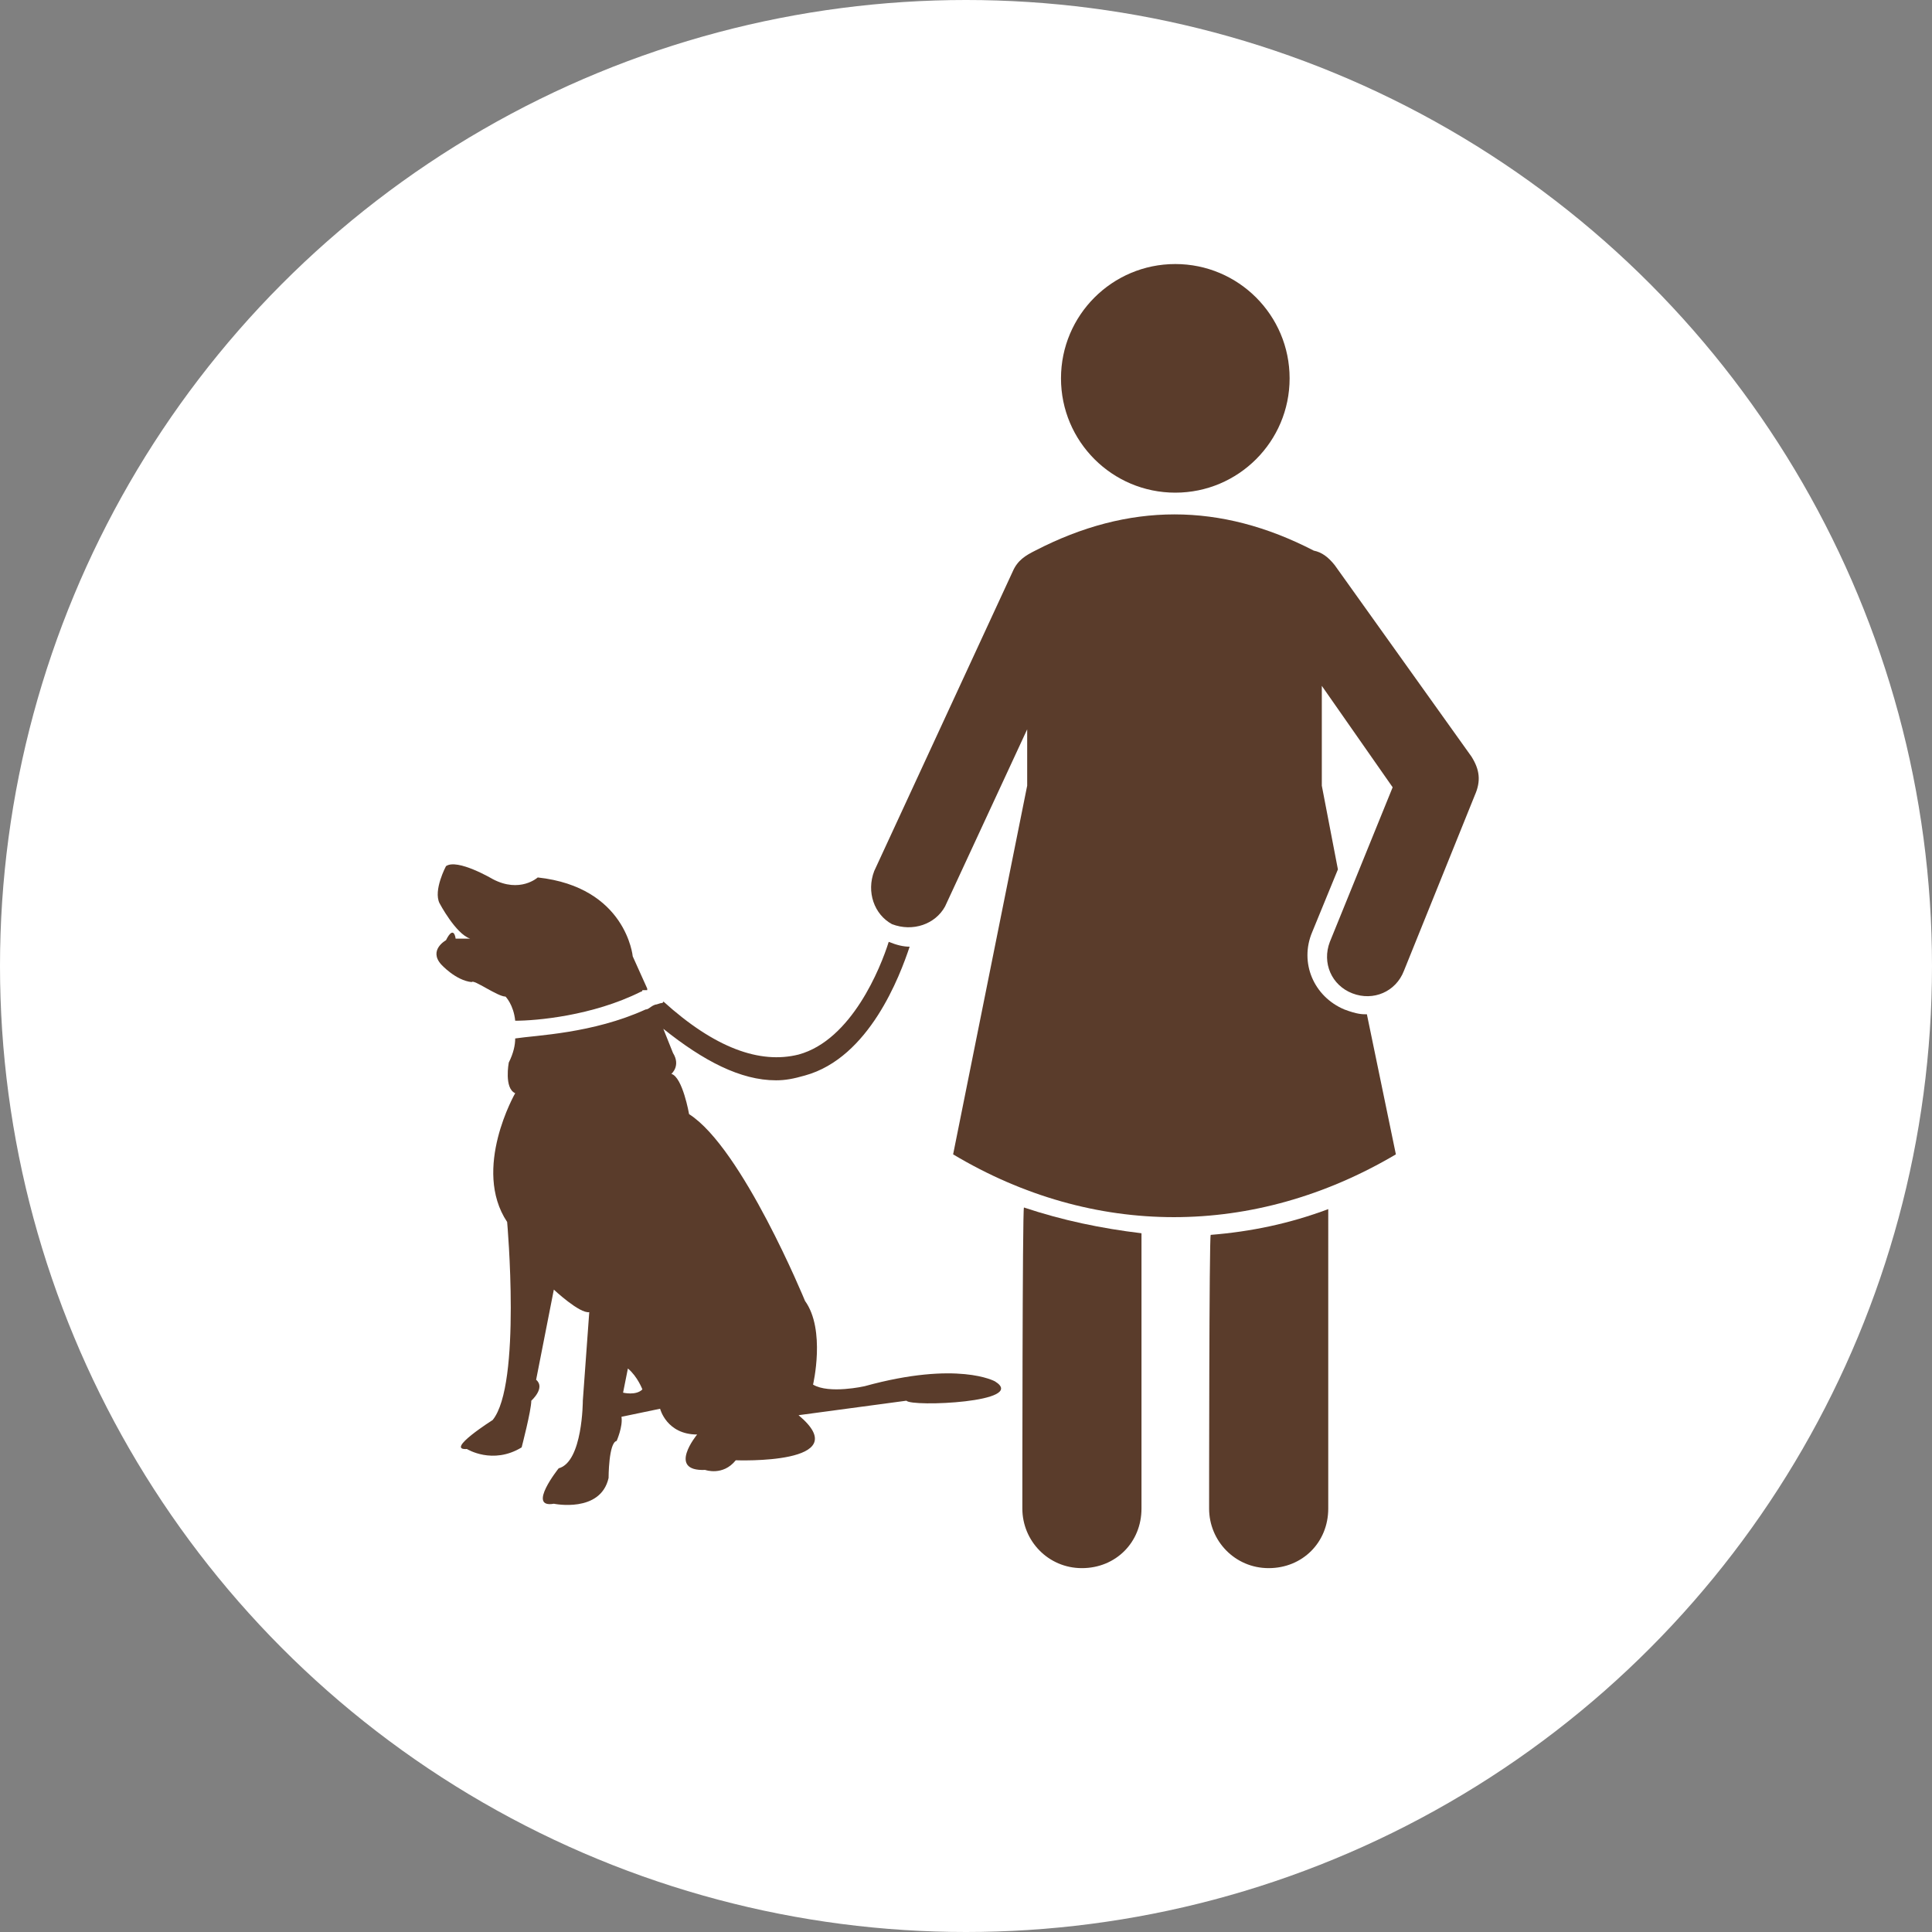
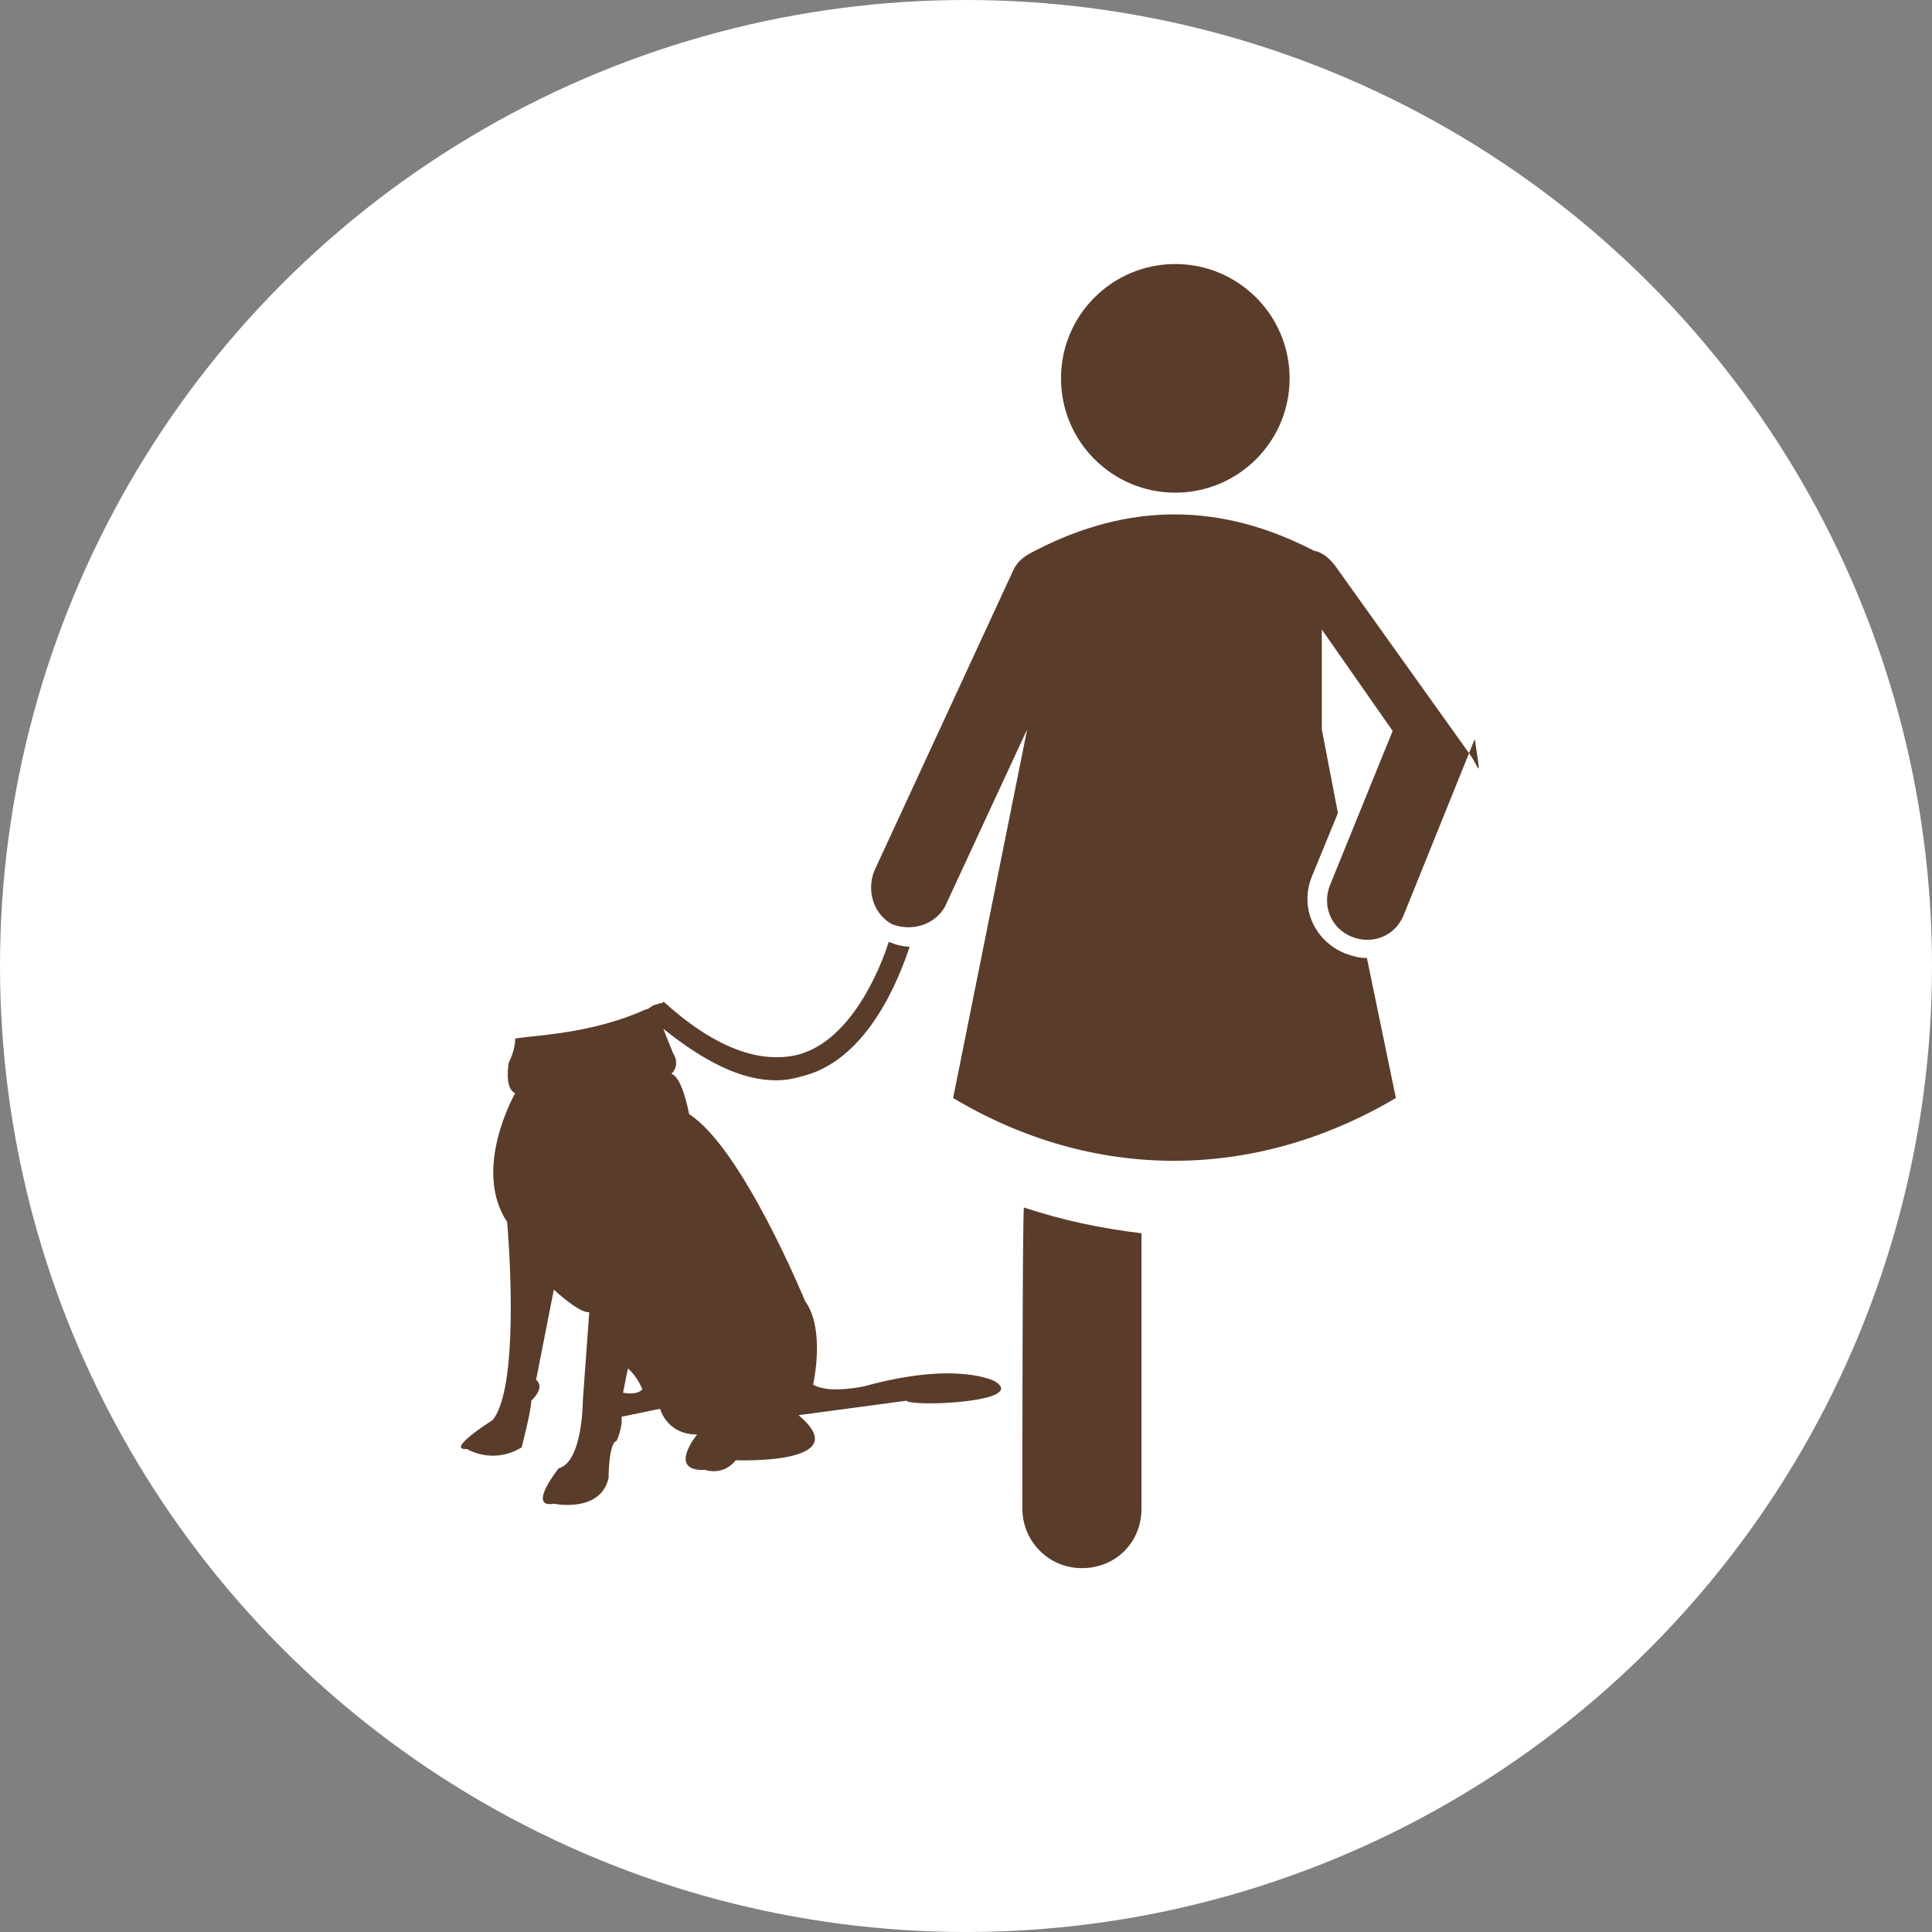
<svg xmlns="http://www.w3.org/2000/svg" id="Слой_1" x="0px" y="0px" viewBox="0 0 120 120" xml:space="preserve">
  <rect x="0" y="0" width="120" height="120" fill="#808080" stroke="none" />
  <circle fill="#FFFFFF" cx="60" cy="60" r="60" />
  <g>
    <path fill="#5A3C2B" d="M63.5,93.7c0,2,1.6,3.7,3.7,3.7s3.7-1.6,3.7-3.7V76.6c-2.5-0.3-4.9-0.8-7.3-1.6 C63.5,75,63.5,93.7,63.5,93.7z" />
-     <path fill="#5A3C2B" d="M75.1,93.7c0,2,1.6,3.7,3.7,3.7s3.7-1.6,3.7-3.7V75.1c-2.4,0.9-4.8,1.4-7.3,1.6 C75.1,76.7,75.1,93.7,75.1,93.7z" />
    <circle fill="#5A3C2B" cx="73" cy="23.5" r="7.1" />
-     <path fill="#5A3C2B" d="M91.4,47l-8.5-11.9c-0.4-0.5-0.8-0.8-1.3-0.9c-5.8-3-11.5-3-17.3,0c-0.6,0.3-1.1,0.6-1.4,1.3l-8.6,18.6 c-0.5,1.3,0,2.7,1.1,3.3c1.3,0.5,2.7,0,3.3-1.1l5.1-11v3.5l-4.6,22.9c8.7,5.2,18.7,5.2,27.5,0l-1.8-8.7c-0.3,0-0.6,0-1.4-0.3 c-1.9-0.8-2.8-2.9-2-4.8l1.6-3.9l-1-5.2v-6.2l4.4,6.3l-3.9,9.6c-0.5,1.3,0.1,2.7,1.4,3.2c1.3,0.5,2.7-0.1,3.2-1.4l4.4-10.9 C92,48.5,91.9,47.8,91.4,47z" />
-     <path fill="#5A3C2B" d="M31.4,61.9c0,0,0.5,0.5,0.6,1.5c1.3,0,4.8-0.3,7.8-1.8c0,0,0.1,0,0.1-0.1c0.1,0,0.1,0,0.3,0v-0.1l-0.9-2 c0,0-0.4-4.3-5.9-4.9c0,0-1.1,1-2.8,0.1c0,0-2.2-1.3-2.9-0.8c0,0-0.8,1.5-0.4,2.3c0,0,1,1.9,1.9,2.2h-0.9c0,0-0.1-0.9-0.6,0.1 c0,0-1.1,0.6-0.3,1.5c0,0,0.9,1,1.9,1.1C29.4,60.8,30.9,61.9,31.4,61.9z" />
+     <path fill="#5A3C2B" d="M91.4,47l-8.5-11.9c-0.4-0.5-0.8-0.8-1.3-0.9c-5.8-3-11.5-3-17.3,0c-0.6,0.3-1.1,0.6-1.4,1.3l-8.6,18.6 c-0.5,1.3,0,2.7,1.1,3.3c1.3,0.5,2.7,0,3.3-1.1l5.1-11l-4.6,22.9c8.7,5.2,18.7,5.2,27.5,0l-1.8-8.7c-0.3,0-0.6,0-1.4-0.3 c-1.9-0.8-2.8-2.9-2-4.8l1.6-3.9l-1-5.2v-6.2l4.4,6.3l-3.9,9.6c-0.5,1.3,0.1,2.7,1.4,3.2c1.3,0.5,2.7-0.1,3.2-1.4l4.4-10.9 C92,48.5,91.9,47.8,91.4,47z" />
    <path fill="#5A3C2B" d="M61.8,85.8c0,0-2.3-1.3-8.1,0.3c0,0-2.2,0.5-3.2-0.1c0,0,0.8-3.4-0.5-5.2c0,0-3.9-9.5-7.2-11.6 c0,0-0.4-2.3-1.1-2.5c0,0,0.6-0.5,0.1-1.3l-0.6-1.5c2.5,2,4.8,3.2,7,3.2c0.6,0,1.1-0.1,1.8-0.3c4-1.1,5.9-6.2,6.5-8 c-0.4,0-0.8-0.1-1.3-0.3c-0.5,1.6-2.3,6.1-5.6,7c-2.4,0.6-5.2-0.4-8.4-3.3c0,0.1-0.1,0.1-0.1,0.1c-0.1,0-0.3,0.1-0.4,0.1 c-0.3,0.1-0.4,0.3-0.6,0.3c-3.3,1.5-6.8,1.6-8.1,1.8c0,0.4-0.1,0.9-0.4,1.5c0,0-0.3,1.6,0.4,1.9c0,0-2.7,4.7-0.5,8 c0,0,0.9,10.1-0.9,12.3c0,0-3,1.9-1.6,1.8c0,0,1.6,1,3.4-0.1c0,0,0.6-2.3,0.6-2.9c0,0,0.9-0.8,0.3-1.3l1.1-5.6c0,0,1.6,1.5,2.2,1.4 L36.2,87c0,0,0,3.8-1.5,4.2c0,0-2,2.5-0.3,2.2c0,0,2.9,0.6,3.4-1.6c0,0,0-2.2,0.5-2.3c0,0,0.4-0.9,0.3-1.5l2.4-0.5 c0,0,0.4,1.6,2.3,1.6c0,0-1.9,2.3,0.5,2.2c0,0,1.1,0.4,1.9-0.6c0,0,7.6,0.3,3.9-2.8l6.7-0.9C56.6,87.4,63.9,87.1,61.8,85.8z M38.7,86.5L39,85c0.6,0.5,0.9,1.3,0.9,1.3C39.5,86.7,38.7,86.5,38.7,86.5z" />
  </g>
</svg>